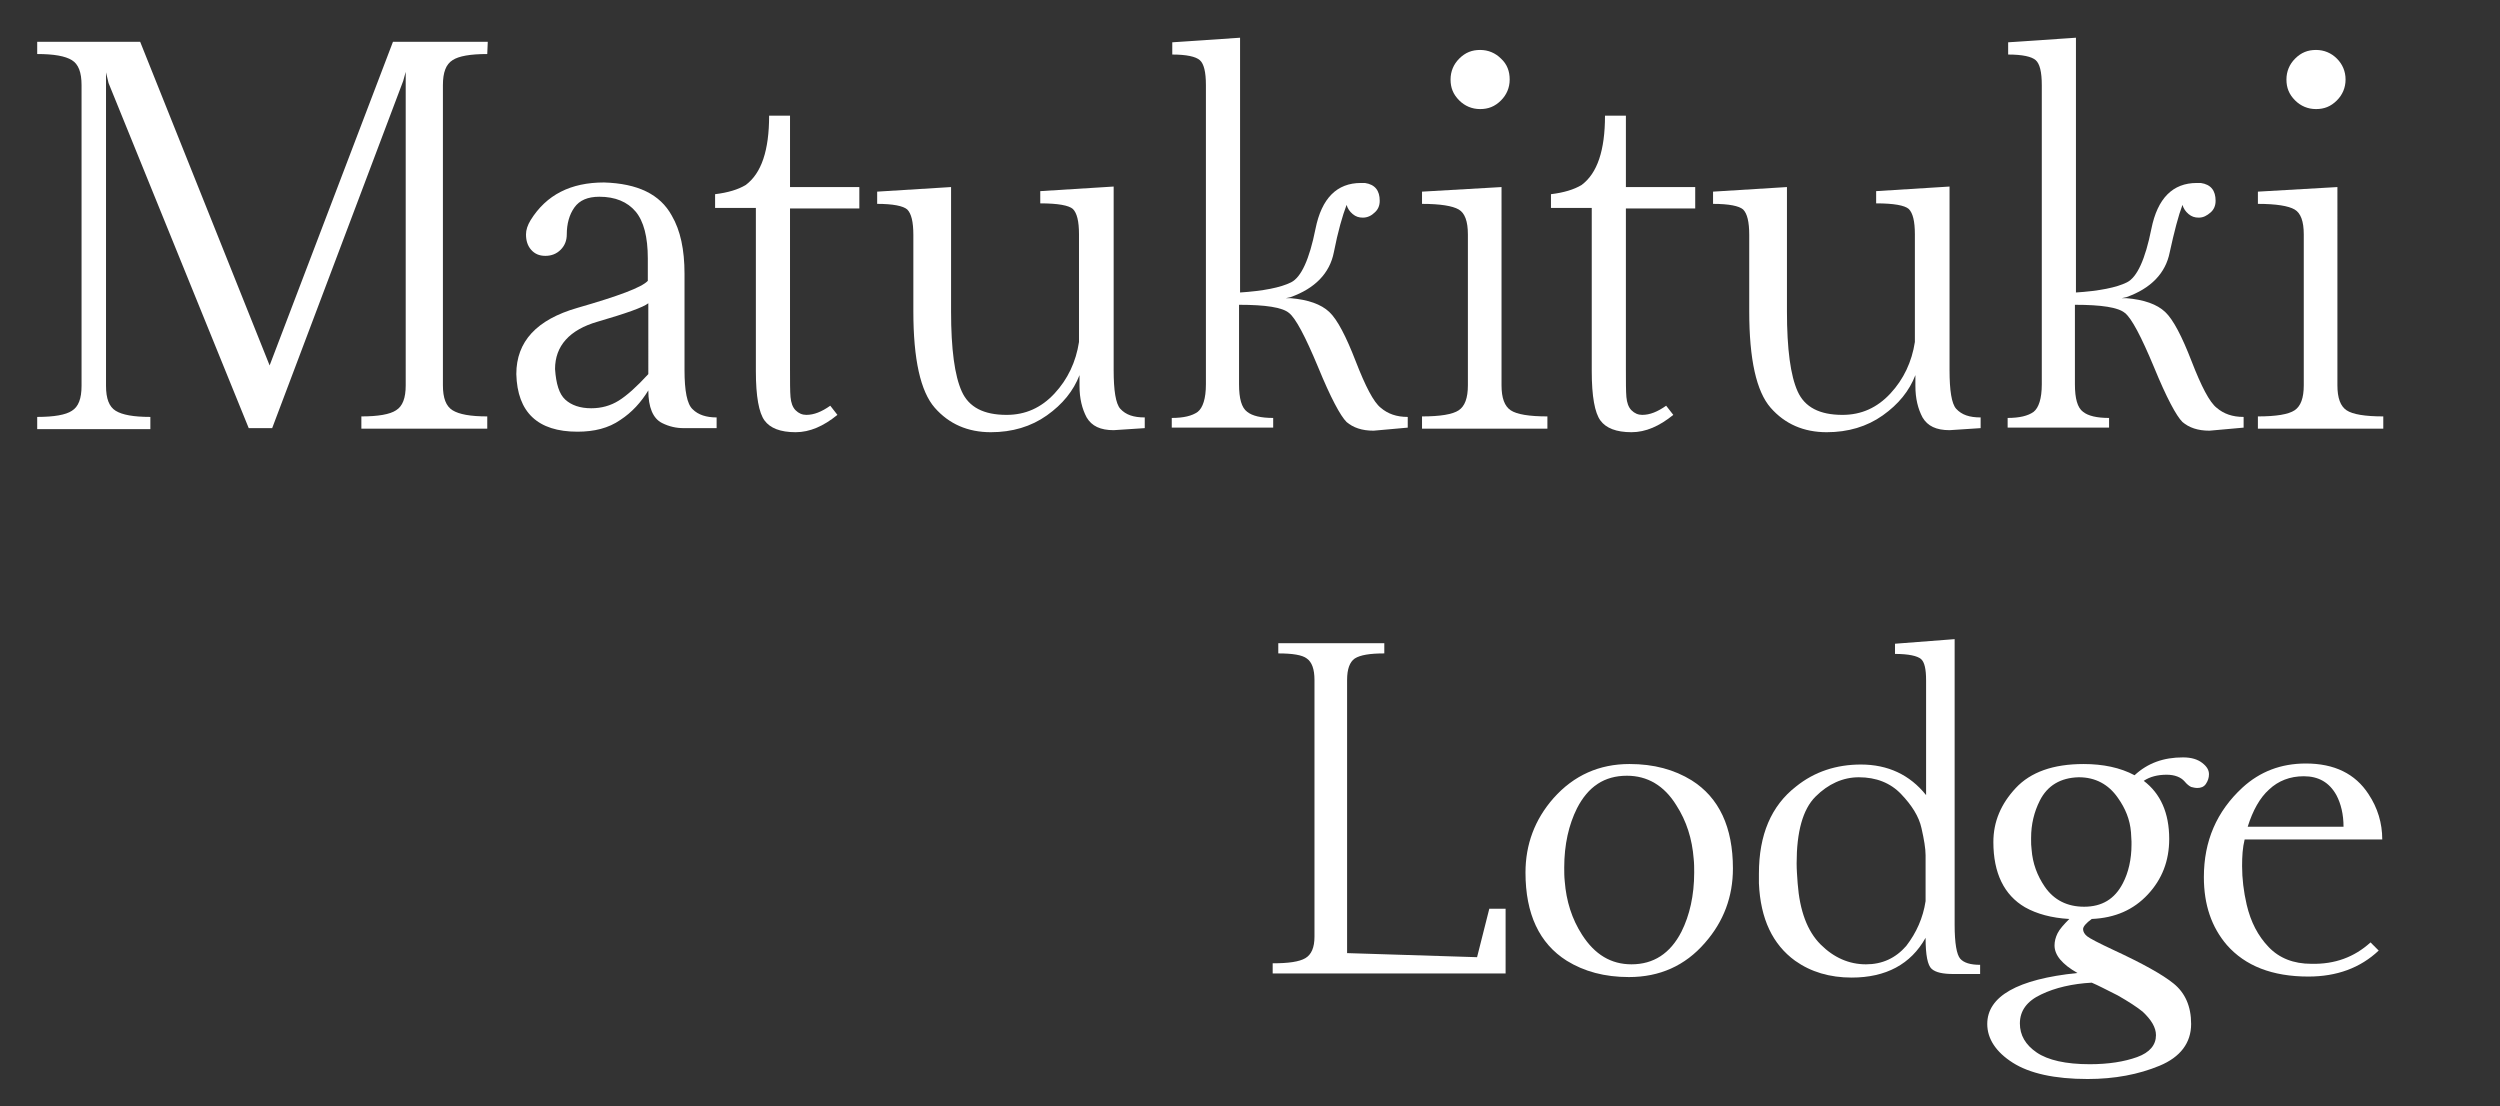
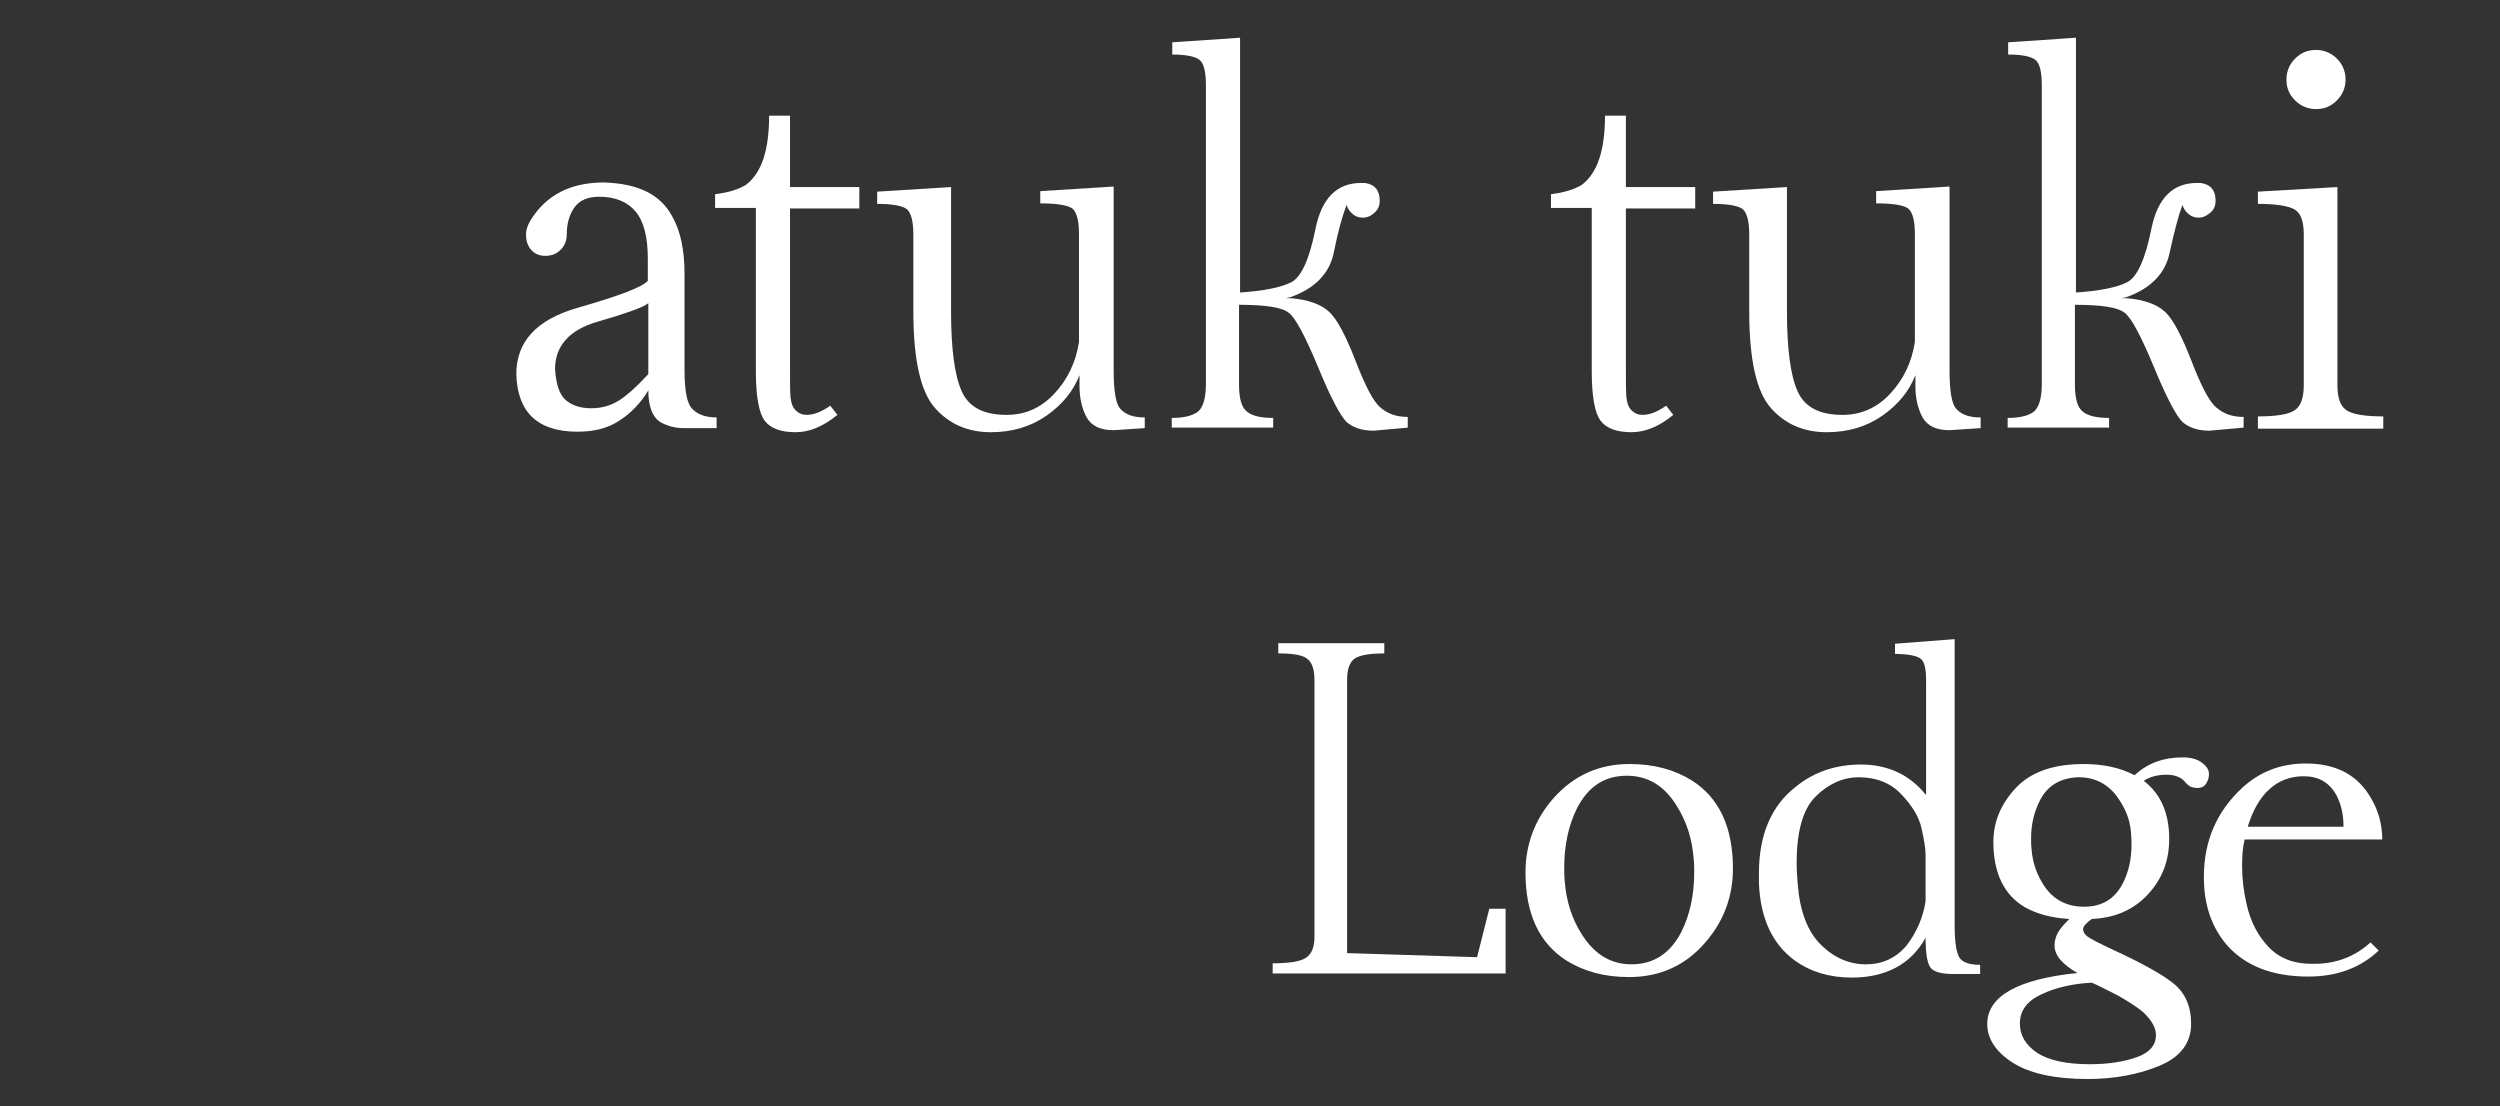
<svg xmlns="http://www.w3.org/2000/svg" id="Layer_1" x="0px" y="0px" viewBox="0 0 490.5 217" style="enable-background:new 0 0 490.5 217;" xml:space="preserve">
  <rect x="0" y="0" width="490.5" height="217" fill="#333333" stroke="none" />
  <style type="text/css">	.st0{fill:#FFFFFF;}</style>
  <g id="Layer_2_00000024720282250903639210000003946652477676747931_">
    <g>
-       <path class="st0" d="M95.6,10.6c-3.3,0-5.6,0.4-6.8,1.2c-1.3,0.8-1.9,2.4-1.9,4.9v58.9c0,2.5,0.6,4.1,1.9,4.9s3.5,1.2,6.8,1.2v2.4   H70.9v-2.4c3.3,0,5.6-0.4,6.8-1.2c1.3-0.8,1.9-2.4,1.9-4.9V14.1l-0.5,1.8L53.4,84h-4.6L21.3,16.3l-0.5-2.1v61.5   c0,2.5,0.6,4.1,1.9,4.9s3.5,1.2,6.8,1.2v2.4H7.3v-2.4c3.3,0,5.6-0.4,6.8-1.2c1.3-0.8,1.9-2.4,1.9-4.9v-59c0-2.5-0.6-4.1-1.9-4.9   c-1.3-0.8-3.5-1.2-6.8-1.2V8.2h20.2l25.4,63.5L77.1,8.2h18.6L95.6,10.6L95.6,10.6z" />
      <path class="st0" d="M140.6,81.9V84h-6.5c-1.4,0-2.8-0.3-4.2-1c-1.8-0.9-2.7-3.1-2.7-6.4c-1.4,2.3-3.2,4.3-5.5,5.8   c-2.3,1.6-5.1,2.3-8.4,2.3c-7.8,0-11.8-3.8-12-11.3c0-6.4,4-10.7,12-13s12.6-4,13.8-5.3v-4.4c0-4.2-0.8-7.3-2.4-9.2   s-4-2.9-7.1-2.9c-2.3,0-3.9,0.7-4.9,2.1s-1.5,3.2-1.5,5.3c0,1.2-0.4,2.2-1.2,3c-0.8,0.8-1.8,1.2-3,1.2s-2.1-0.4-2.8-1.2   c-0.7-0.8-1-1.8-1-3c0-0.9,0.3-1.8,0.9-2.8c3.1-5,7.9-7.4,14.4-7.4c6.6,0.2,11,2.3,13.3,6.5c1.7,2.9,2.5,6.7,2.5,11.4v18.9   c0,4.1,0.5,6.7,1.6,7.7C137,81.4,138.6,81.9,140.6,81.9z M127.2,59.5c-1,0.8-4.4,2-9.9,3.6c-5.6,1.6-8.4,4.8-8.4,9.3   c0.2,2.9,0.8,4.9,2,6s2.9,1.7,5.1,1.7c2,0,3.8-0.5,5.4-1.5s3.5-2.7,5.8-5.2V59.5z" />
      <path class="st0" d="M155,72.3c0,2.6,0,4.5,0.1,5.6s0.4,2,1,2.6s1.3,0.9,2.1,0.9c1.5,0,3-0.6,4.7-1.8l1.4,1.8   c-2.7,2.2-5.4,3.4-8.2,3.4c-3,0-5-0.8-6.1-2.3s-1.7-4.7-1.7-9.7v-32h-8v-2.7c2.5-0.3,4.5-0.9,6-1.8c3.1-2.3,4.6-6.8,4.6-13.6h4.1   v14h13.6v4.2H155L155,72.3L155,72.3z" />
      <path class="st0" d="M224.6,81.9V84l-6.1,0.4c-2.6,0-4.3-0.8-5.3-2.5c-0.9-1.7-1.4-3.7-1.4-6.2v-2.1c-1.2,3.1-3.3,5.7-6.4,7.9   c-3.1,2.2-6.8,3.3-11,3.3c-4.5,0-8.2-1.6-11-4.8c-2.8-3.2-4.2-9.5-4.2-18.9v-15c0-2.6-0.4-4.2-1.2-5c-0.8-0.7-2.8-1.1-5.9-1.1   v-2.4l14.5-0.9v24.4c0,7.4,0.7,12.6,2.1,15.7c1.4,3.1,4.3,4.6,8.8,4.6c3.7,0,6.8-1.4,9.4-4.2c2.6-2.8,4.2-6.2,4.8-10.1V46   c0-2.6-0.4-4.2-1.2-5c-0.8-0.7-2.9-1.1-6.4-1.1v-2.4l14.4-0.9v36c0,4,0.4,6.6,1.3,7.6C220.9,81.4,222.4,81.9,224.6,81.9z" />
      <path class="st0" d="M243.1,57.4c4.8-0.3,8.2-1,10.2-2s3.6-4.5,4.8-10.5c1.2-6,4.2-9,8.9-9c0.2,0,0.4,0,0.8,0   c2,0.3,2.9,1.5,2.9,3.5c0,0.9-0.3,1.7-1,2.3c-0.6,0.6-1.4,1-2.3,1c-0.8,0-1.4-0.2-2-0.7s-1-1.1-1.2-1.8c-0.8,2.1-1.7,5.2-2.5,9.3   s-3.7,7.1-8.5,8.8l-0.9,0.2h0.9c3.5,0.3,6,1.2,7.6,2.7s3.3,4.8,5.2,9.7c1.9,4.9,3.5,8,4.9,9.1c1.4,1.2,3.1,1.8,5.3,1.8v2.1   l-6.7,0.6c-2.3,0-4-0.6-5.3-1.7c-1.2-1.2-3.1-4.7-5.6-10.8c-2.5-6-4.4-9.6-5.7-10.6c-1.3-1.1-4.6-1.6-9.8-1.6v15.6   c0,2.8,0.5,4.6,1.6,5.4c1,0.8,2.7,1.2,5.1,1.2v1.9h-19.9V82c2.3,0,4-0.4,5.1-1.2c1-0.8,1.6-2.6,1.6-5.4V16.7   c0-2.6-0.4-4.2-1.2-4.9c-0.8-0.7-2.6-1.1-5.4-1.1V8.3l13.3-0.9v50H243.1z" />
-       <path class="st0" d="M294.6,75.6c0,2.5,0.6,4.1,1.8,4.9c1.2,0.8,3.6,1.2,7.2,1.2v2.4H279v-2.4c3.6,0,6-0.4,7.2-1.2   c1.2-0.8,1.8-2.4,1.8-4.9V46c0-2.6-0.6-4.2-1.8-4.9c-1.2-0.7-3.6-1.1-7.2-1.1v-2.4l15.6-0.9V75.6z M296.2,15.6   c0,1.6-0.6,3-1.7,4.1c-1.2,1.2-2.5,1.7-4.1,1.7s-3-0.6-4.1-1.7c-1.2-1.2-1.7-2.5-1.7-4.1s0.6-3,1.7-4.1c1.2-1.2,2.5-1.7,4.1-1.7   s3,0.6,4.1,1.7C295.7,12.6,296.2,14,296.2,15.6z" />
      <path class="st0" d="M319,72.3c0,2.6,0,4.5,0.1,5.6s0.4,2,1,2.6s1.3,0.9,2.1,0.9c1.5,0,3-0.6,4.7-1.8l1.4,1.8   c-2.7,2.2-5.4,3.4-8.2,3.4c-3,0-5-0.8-6.1-2.3s-1.7-4.7-1.7-9.7v-32h-8v-2.7c2.5-0.3,4.5-0.9,6-1.8c3.1-2.3,4.6-6.8,4.6-13.6h4.1   v14h13.6v4.2H319V72.3z" />
      <path class="st0" d="M388.6,81.9V84l-6.1,0.4c-2.6,0-4.3-0.8-5.3-2.5c-0.9-1.7-1.4-3.7-1.4-6.2v-2.1c-1.2,3.1-3.3,5.7-6.4,7.9   c-3.1,2.2-6.8,3.3-11,3.3c-4.5,0-8.2-1.6-11-4.8c-2.8-3.2-4.2-9.5-4.2-18.9v-15c0-2.6-0.4-4.2-1.2-5c-0.8-0.7-2.8-1.1-5.9-1.1   v-2.4l14.5-0.9v24.4c0,7.4,0.7,12.6,2.1,15.7s4.3,4.6,8.8,4.6c3.7,0,6.8-1.4,9.4-4.2s4.2-6.2,4.8-10.1V46c0-2.6-0.4-4.2-1.2-5   c-0.8-0.7-2.9-1.1-6.4-1.1v-2.4l14.4-0.9v36c0,4,0.4,6.6,1.3,7.6C384.9,81.4,386.4,81.9,388.6,81.9z" />
      <path class="st0" d="M407.1,57.4c4.8-0.3,8.2-1,10.2-2s3.6-4.5,4.8-10.5c1.2-6,4.2-9,8.9-9c0.2,0,0.4,0,0.8,0   c2,0.3,2.9,1.5,2.9,3.5c0,0.9-0.3,1.7-1,2.3s-1.4,1-2.3,1c-0.8,0-1.4-0.2-2-0.7s-1-1.1-1.2-1.8c-0.8,2.1-1.6,5.2-2.5,9.3   c-0.8,4.1-3.7,7.1-8.5,8.8l-0.9,0.2h0.9c3.5,0.3,6,1.2,7.6,2.7c1.6,1.5,3.3,4.8,5.2,9.7c1.9,4.9,3.5,8,4.9,9.1   c1.4,1.2,3.1,1.8,5.3,1.8v2.1l-6.7,0.6c-2.3,0-4-0.6-5.3-1.7c-1.2-1.2-3.1-4.7-5.6-10.8c-2.5-6-4.4-9.6-5.7-10.6   c-1.3-1.1-4.6-1.6-9.8-1.6v15.6c0,2.8,0.5,4.6,1.6,5.4c1,0.8,2.7,1.2,5.1,1.2v1.9h-19.9V82c2.3,0,4-0.4,5.1-1.2   c1-0.8,1.6-2.6,1.6-5.4V16.7c0-2.6-0.4-4.2-1.2-4.9c-0.8-0.7-2.6-1.1-5.4-1.1V8.3l13.3-0.9v50H407.1z" />
      <path class="st0" d="M458.6,75.6c0,2.5,0.6,4.1,1.8,4.9c1.2,0.8,3.6,1.2,7.2,1.2v2.4H443v-2.4c3.6,0,6-0.4,7.2-1.2   c1.2-0.8,1.8-2.4,1.8-4.9V46c0-2.6-0.6-4.2-1.8-4.9c-1.2-0.7-3.6-1.1-7.2-1.1v-2.4l15.6-0.9V75.6z M460.2,15.6   c0,1.6-0.6,3-1.7,4.1c-1.2,1.2-2.5,1.7-4.1,1.7s-3-0.6-4.1-1.7c-1.2-1.2-1.7-2.5-1.7-4.1s0.6-3,1.7-4.1c1.2-1.2,2.5-1.7,4.1-1.7   s3,0.6,4.1,1.7S460.2,14,460.2,15.6z" />
      <path class="st0" d="M250.8,128.2v-2h20.8v2c-2.8,0-4.7,0.3-5.8,1c-1,0.7-1.5,2.1-1.5,4.2V187l25.5,0.8l2.4-9.5h3.2V191h-45.7v-2   c3.1,0,5.2-0.3,6.4-1s1.8-2.1,1.8-4.2v-50.4c0-2.1-0.5-3.5-1.5-4.2C255.5,128.5,253.6,128.2,250.8,128.2z" />
      <path class="st0" d="M319.7,149.9c4.8,0,8.8,1.1,12.2,3.2c5.4,3.4,8.1,9.2,8.1,17.3c0,5.5-1.8,10.4-5.5,14.6   c-3.9,4.5-8.9,6.7-14.9,6.7c-4.8,0-8.8-1.1-12.2-3.2c-5.4-3.4-8.1-9.2-8.1-17.3c0-5.5,1.8-10.4,5.5-14.6   C308.8,152.1,313.8,149.9,319.7,149.9z M320.1,189.2c4.3,0,7.6-2.1,9.8-6.4c1.6-3.2,2.5-7.1,2.5-11.6c0-0.9,0-1.8-0.1-2.7   c-0.3-3.9-1.4-7.4-3.4-10.5c-2.4-3.9-5.7-5.8-9.7-5.8c-4.4,0-7.6,2.1-9.8,6.4c-1.6,3.2-2.5,7.1-2.5,11.6c0,0.9,0,1.8,0.1,2.7   c0.3,3.9,1.4,7.4,3.4,10.5C312.9,187.3,316.1,189.2,320.1,189.2z" />
      <path class="st0" d="M383.5,125.4v56c0,3.7,0.4,5.9,1.1,6.7s2,1.2,3.9,1.2v1.8h-5.2c-2.1,0-3.5-0.3-4.3-1s-1.2-2.7-1.2-6.1   c-2.9,5.2-7.8,7.8-14.5,7.8c-4.3,0-8-1.1-11.1-3.3c-4.4-3.2-6.8-8.2-7.1-15.2c0-0.6,0-1.3,0-1.9c0-7.6,2.4-13.3,7.3-17.1   c3.6-2.9,7.9-4.3,12.7-4.3c5.3,0,9.6,2,12.8,6v-22.5c0-2.2-0.3-3.6-1-4.2c-0.7-0.6-2.4-1-5.1-1v-2L383.5,125.4z M377.8,176.8v-9   c0-1.3-0.3-3.1-0.8-5.3c-0.5-2.3-1.9-4.5-4-6.7s-4.9-3.3-8.3-3.3c-3.1,0-6,1.3-8.5,3.8s-3.7,6.9-3.7,13.1c0,1.2,0.1,2.5,0.2,3.9   c0.4,5.4,1.9,9.4,4.5,12s5.6,3.9,8.9,3.9c3.2,0,5.8-1.2,7.9-3.6C376,183,377.3,180.1,377.8,176.8z" />
      <path class="st0" d="M428.3,148.6c1.7,0,2.9,0.4,3.8,1.1c0.9,0.7,1.3,1.4,1.3,2.2c0,0.7-0.2,1.3-0.6,1.9c-0.4,0.6-1,0.8-1.7,0.8   c-0.4,0-0.8-0.1-1.2-0.2c-0.4-0.2-0.8-0.5-1.3-1.1c-0.7-0.8-1.9-1.3-3.5-1.3c-1.8,0-3.3,0.4-4.5,1.2c3.3,2.5,5,6.3,5,11.4   c0,4.3-1.4,7.9-4.2,10.9c-2.8,3-6.4,4.6-11,4.8c-1.1,0.8-1.7,1.5-1.7,2s0.3,1,0.8,1.4s2.2,1.3,5.2,2.7c5.6,2.6,9.6,4.8,11.8,6.6   s3.4,4.4,3.4,7.9c0,3.7-2.1,6.5-6.2,8.2s-8.8,2.6-14.1,2.6c-6.5,0-11.4-1.1-14.7-3.2c-3.3-2.1-5-4.7-5-7.6c0-5.4,5.9-8.8,17.7-10   c-3-1.7-4.5-3.5-4.5-5.4c0-0.8,0.2-1.6,0.6-2.4c0.4-0.8,1.2-1.7,2.3-2.8c-3.5-0.2-6.4-1-8.7-2.3c-4.1-2.4-6.2-6.7-6.2-12.8   c0-4,1.5-7.5,4.4-10.6s7.3-4.7,13.3-4.7c3.8,0,7.2,0.7,10,2.2C421.4,149.7,424.5,148.6,428.3,148.6z M410.4,192.8   c-3.8,0.2-7.2,1-9.9,2.3c-2.8,1.3-4.2,3.2-4.2,5.7c0,2.3,1.1,4.2,3.3,5.7c2.2,1.5,5.7,2.3,10.4,2.3c3.7,0,6.8-0.5,9.3-1.4   s3.7-2.4,3.7-4.3c0-1.5-0.9-3-2.6-4.6c-1.1-0.9-2.8-2-4.9-3.2C413.3,194.2,411.6,193.3,410.4,192.8z M418.2,165.1   c0-0.6-0.1-1.2-0.1-1.8c-0.2-2.5-1.1-4.7-2.6-6.8c-1.8-2.6-4.4-4-7.6-4h-0.1c-3.5,0.1-6.1,1.6-7.6,4.6c-1.1,2.2-1.7,4.6-1.7,7.3   v0.4c0,0.6,0,1.2,0.1,1.9c0.2,2.7,1.1,5.1,2.6,7.3c1.8,2.6,4.4,3.9,7.7,3.9c3.5,0,6-1.5,7.6-4.6c1.1-2.1,1.7-4.7,1.7-7.6V165.1z" />
      <path class="st0" d="M465.1,184.9l1.6,1.6c-3.6,3.4-8.2,5.1-13.8,5.1c-7.1,0-12.4-2.1-16-6.2c-3-3.5-4.5-7.9-4.5-13.3   c0-7.1,2.5-12.9,7.6-17.6c3.4-3.1,7.5-4.7,12.4-4.7c5.6,0,9.7,2,12.3,6c1.8,2.7,2.7,5.7,2.7,8.9h-27c-0.4,1.6-0.5,3.3-0.5,5.2   c0,2.5,0.3,5,0.9,7.6c0.8,3.4,2.2,6.1,4.3,8.3c2.1,2.2,4.9,3.3,8.4,3.3C458.1,189.2,461.9,187.8,465.1,184.9z M441,162.2h18.8   c0-2.4-0.5-4.5-1.4-6.2c-1.4-2.5-3.5-3.7-6.4-3.7c-2.7,0-5,0.9-6.8,2.6C443.4,156.5,442,159,441,162.2z" />
    </g>
    <g id="Layer_3">	</g>
  </g>
</svg>